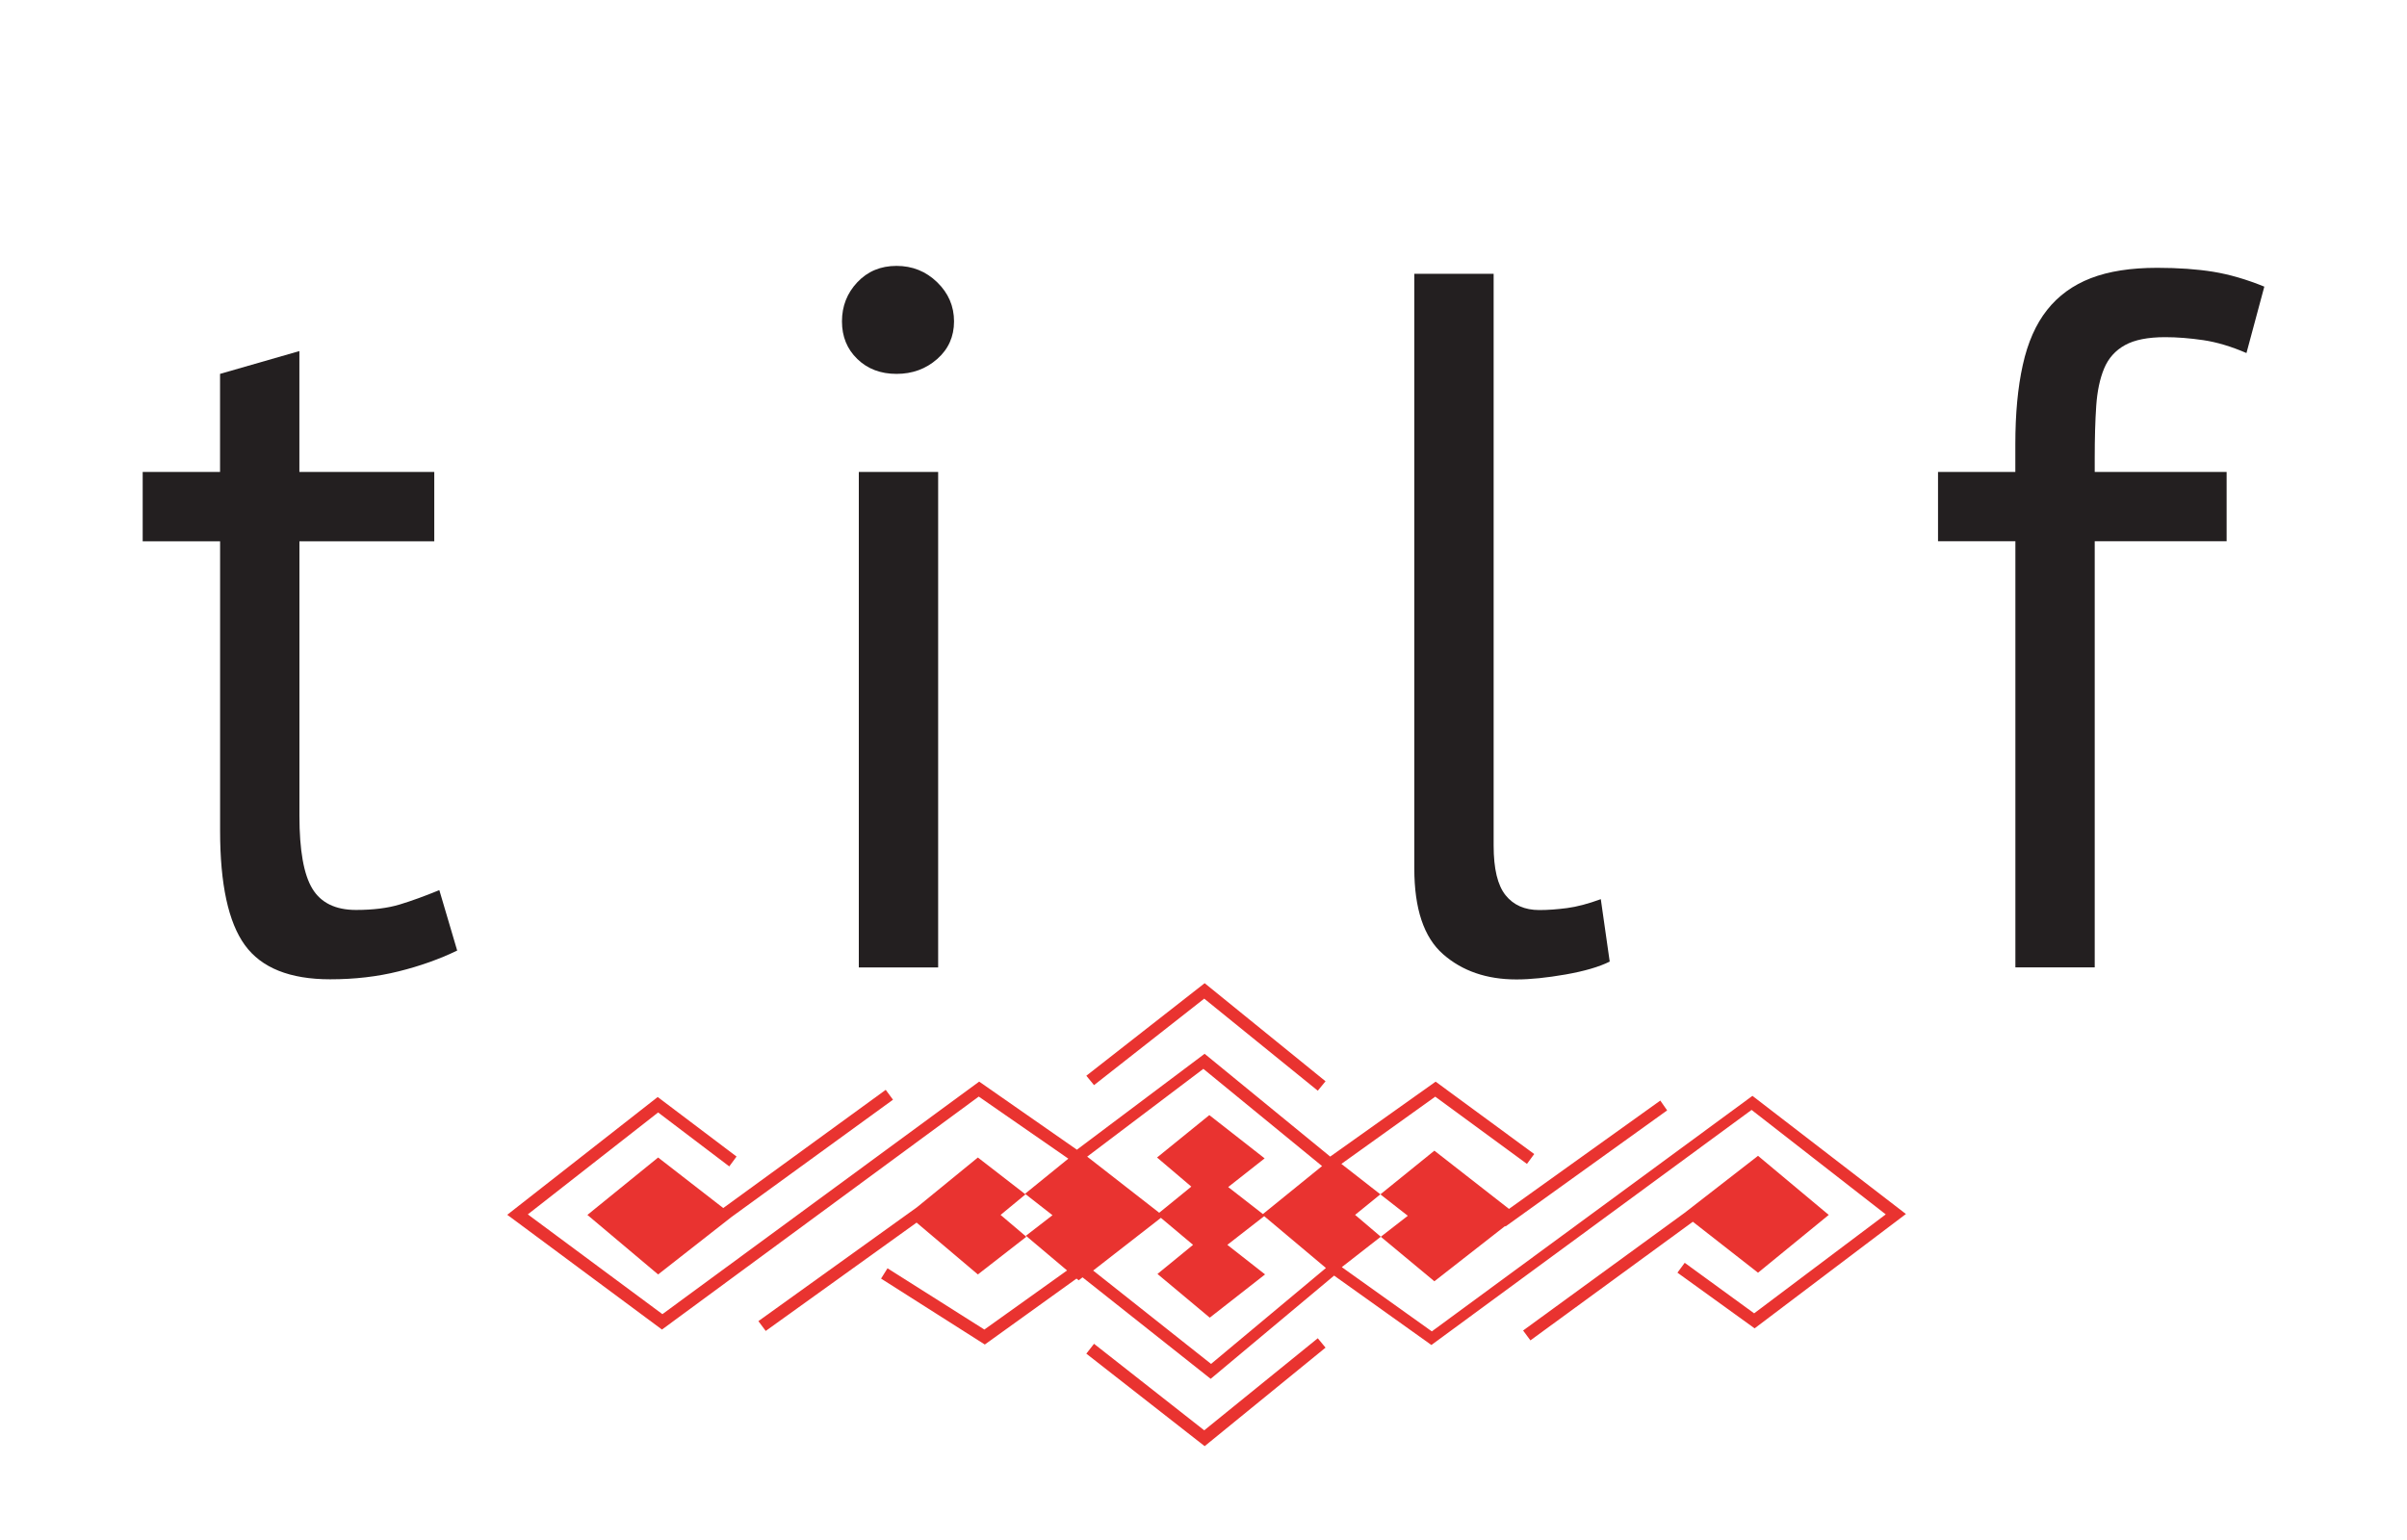
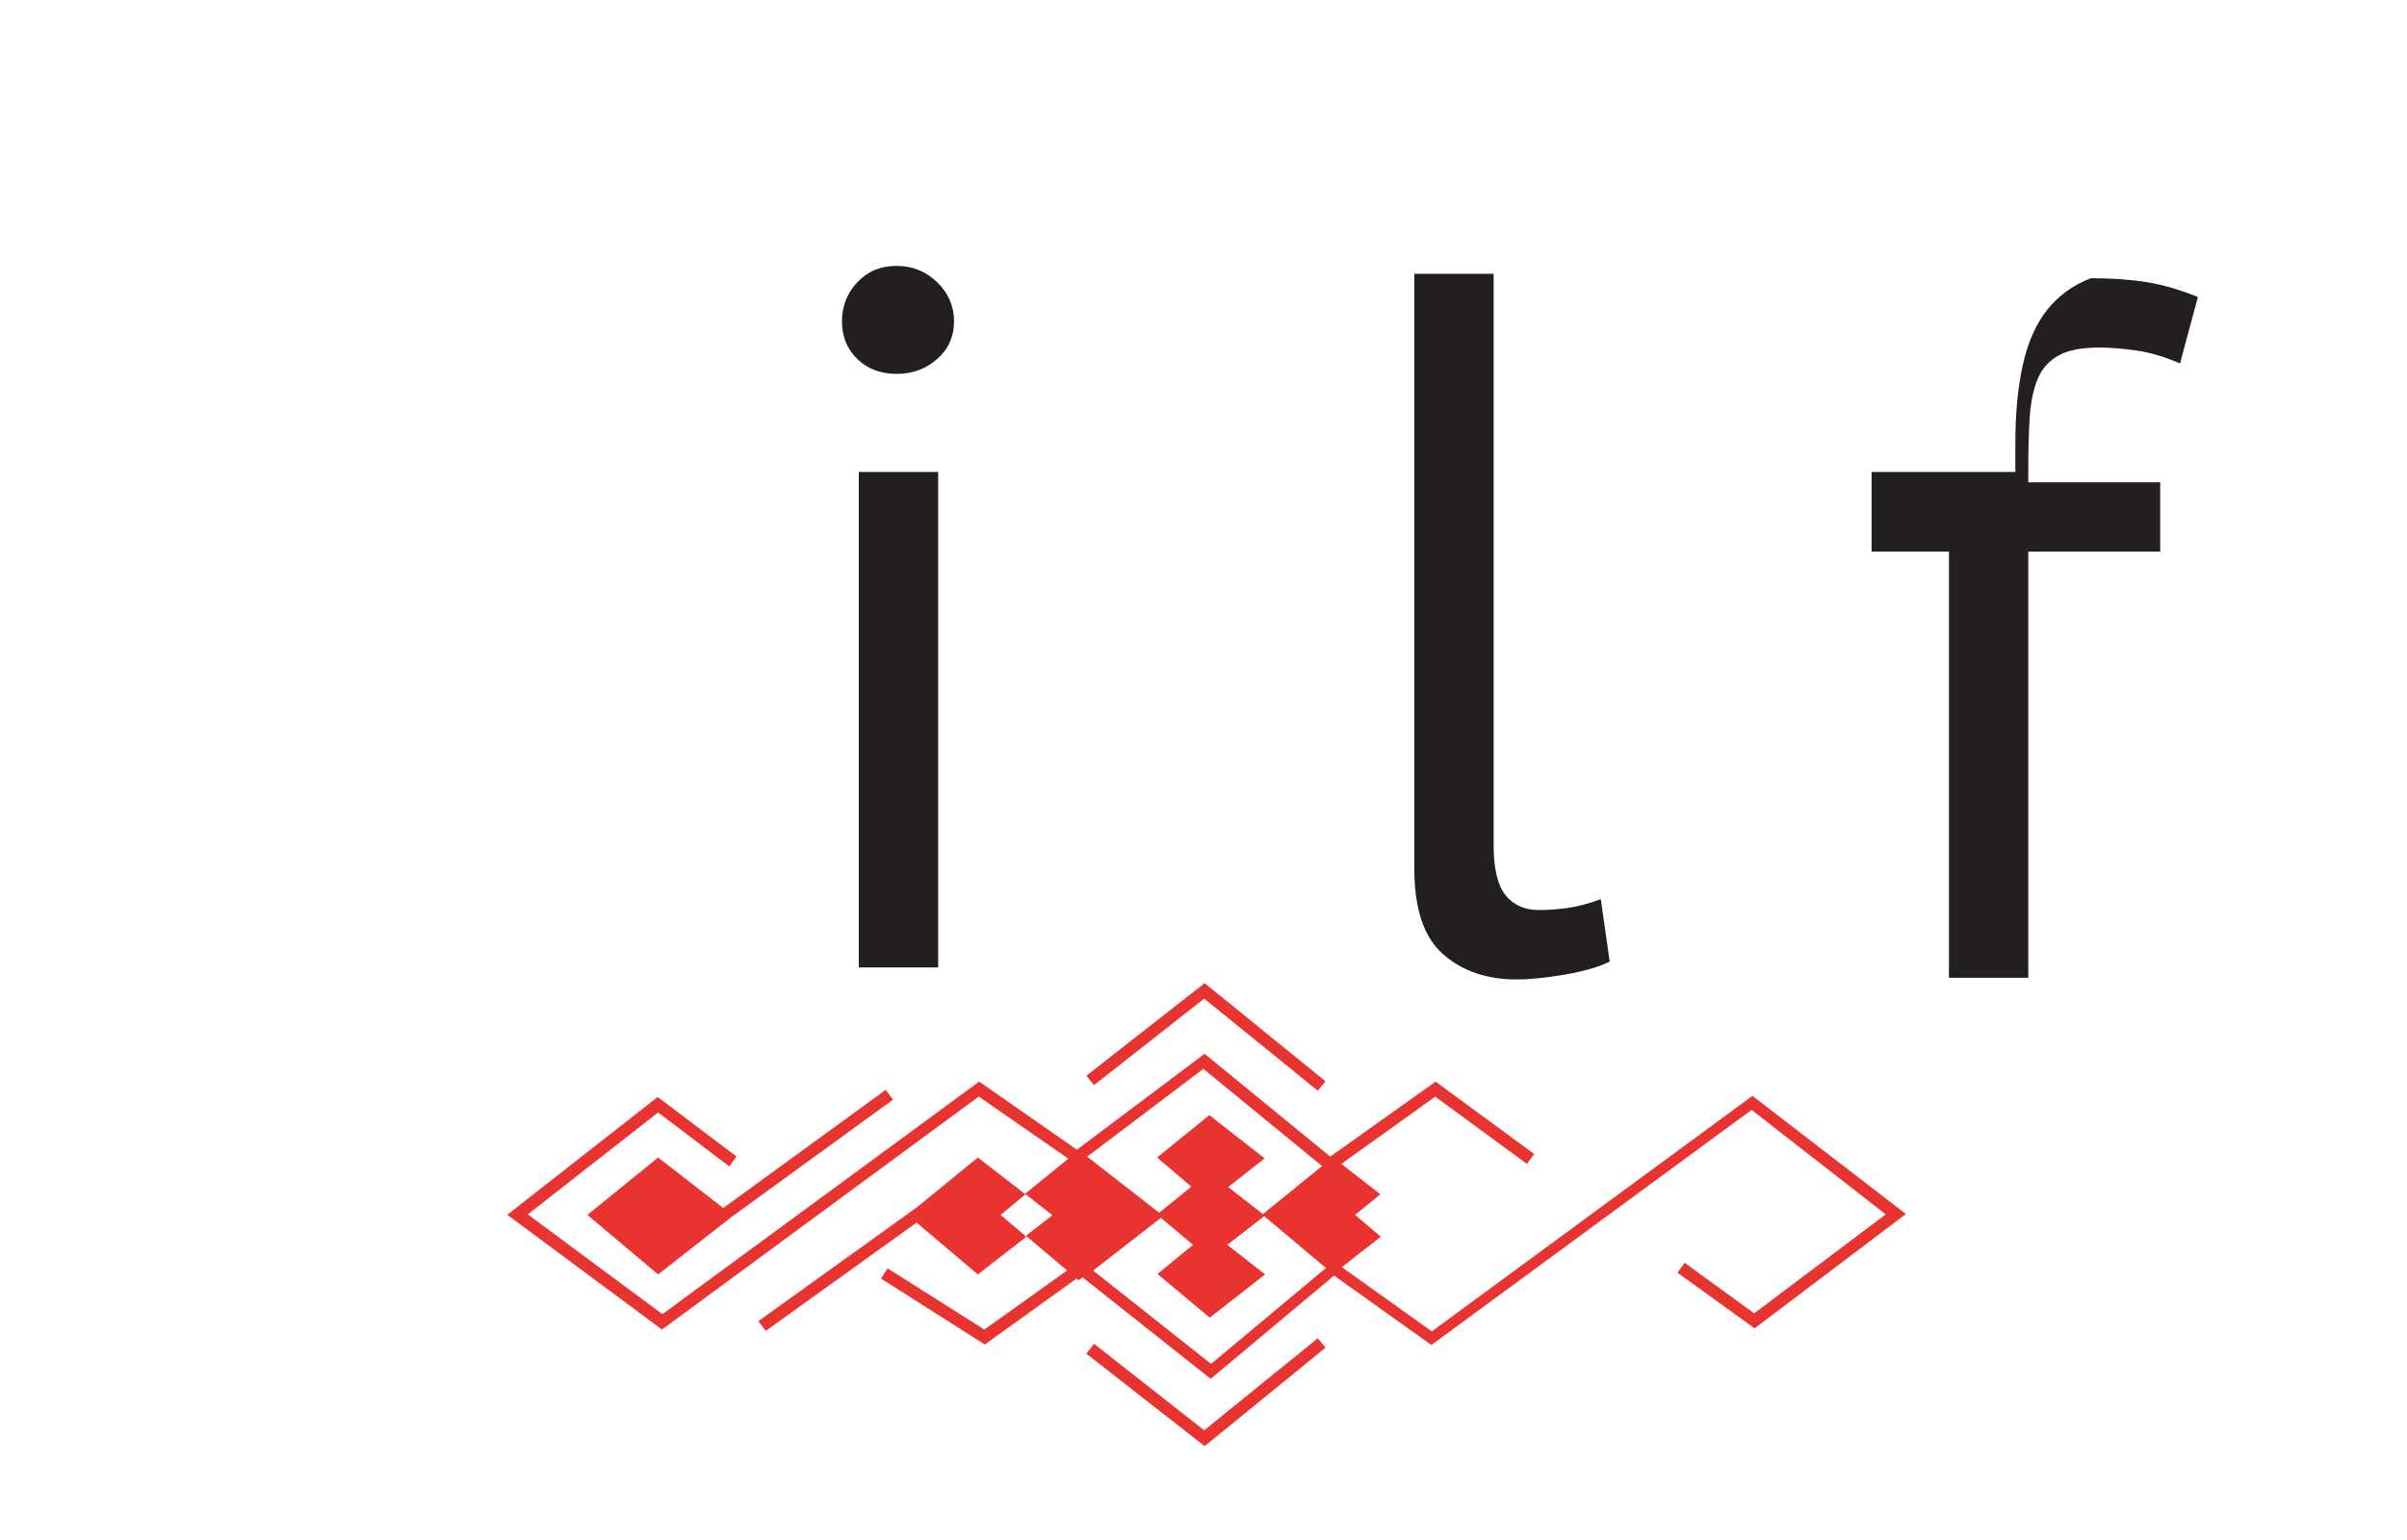
<svg xmlns="http://www.w3.org/2000/svg" version="1.1" id="Layer_1" x="0px" y="0px" viewBox="0 0 500 320" style="enable-background:new 0 0 500 320;" xml:space="preserve">
  <style type="text/css">
	.st0{fill:#E93330;}
	.st1{fill:#231F20;}
</style>
  <g>
    <polygon class="st0" points="136.71,240.52 122.02,252.45 136.71,264.82 151.94,252.89 185.5,228.51 183.99,226.46 150.24,251.02     " />
    <polygon class="st0" points="213.02,248.18 203.13,240.52 190.49,250.85 157.54,274.52 159.06,276.56 190.4,254.05 203.13,264.82    213.2,256.99 207.85,252.45  " />
-     <polygon class="st0" points="286.83,256.99 297.96,266.24 312.65,254.76 312.74,254.85 346.31,230.73 344.89,228.69 313.46,251.2    297.96,239.1 286.74,248.18 292.44,252.63  " />
-     <polygon class="st0" points="365.19,264.46 379.88,252.45 365.19,240.17 349.96,252 316.39,276.47 317.91,278.52 351.65,253.87     " />
    <polygon class="st0" points="250.15,207.51 273.74,226.64 275.35,224.68 250.24,204.3 225.66,223.53 227.26,225.48  " />
    <polygon class="st0" points="250.15,297.21 227.26,279.23 225.66,281.28 250.24,300.5 275.35,280.03 273.74,278.08  " />
    <path class="st0" d="M364.03,227.71l-66.6,48.94l-18.7-13.35l8.1-6.32l-5.34-4.54l5.25-4.27l-8.1-6.32l19.5-13.97l19.05,13.97   l1.51-2.05l-20.48-15.04l-21.9,15.57l-26.09-21.36l-26.53,19.93l-20.3-14.15l-65.8,48.32l-27.96-20.73l27.07-21.18l14.78,11.21   l1.51-2.05l-16.38-12.37l-31.25,24.47l32.14,23.85l65.8-48.41l18.61,12.9l-8.99,7.3l5.7,4.45l-5.52,4.27l8.55,7.21l-17.18,12.28   l-20.12-12.73l-1.34,2.14l21.55,13.7l19.05-13.7l0.45,0.36l0.8-0.62l26.62,21.09l25.64-21.45l20.21,14.42l66.51-48.85l27.87,21.71   l-27.34,20.56l-14.42-10.5l-1.51,2.05l16.03,11.57l31.43-23.76L364.03,227.71z M274.63,242.3l-12.29,9.97l-7.21-5.61l7.57-5.96   l-11.49-8.99l-10.86,8.81l7.12,6.05L240.8,252l-14.96-11.66l24.13-18.24L274.63,242.3z M251.57,283.41l-24.49-19.4l14.07-10.95   l6.68,5.61l-7.39,6.05l10.86,9.08l11.49-8.99l-7.84-6.14l7.66-5.96l12.82,10.77L251.57,283.41z" />
  </g>
  <g>
-     <path class="st1" d="M29.64,98.07h16.07V77.69l16.48-4.74v25.12h28.02v14.41H62.2v57.04c0,7.14,0.89,12.18,2.68,15.13   c1.78,2.95,4.81,4.43,9.07,4.43c3.57,0,6.59-0.38,9.07-1.13c2.47-0.75,5.22-1.75,8.24-2.99l3.71,12.56   c-3.71,1.79-7.76,3.23-12.16,4.32c-4.4,1.1-9.14,1.65-14.22,1.65c-8.38,0-14.29-2.37-17.72-7.1c-3.44-4.74-5.15-12.66-5.15-23.78   v-60.13H29.64V98.07z" />
    <path class="st1" d="M174.9,66.78c0-3.16,1.06-5.87,3.19-8.13c2.13-2.26,4.84-3.4,8.14-3.4c3.3,0,6.11,1.13,8.45,3.4   c2.33,2.26,3.5,4.98,3.5,8.13c0,3.16-1.17,5.77-3.5,7.82c-2.34,2.06-5.15,3.09-8.45,3.09c-3.3,0-6.01-1.03-8.14-3.09   C175.96,72.54,174.9,69.94,174.9,66.78z M178.4,98.07h16.48v102.96H178.4V98.07z" />
    <path class="st1" d="M310.27,175.71c0,4.81,0.82,8.24,2.47,10.3c1.65,2.06,3.98,3.09,7.01,3.09c1.78,0,3.71-0.14,5.77-0.41   c2.06-0.27,4.39-0.89,7.01-1.85l1.85,12.97c-2.2,1.1-5.25,1.99-9.17,2.68c-3.91,0.68-7.31,1.03-10.2,1.03   c-6.18,0-11.26-1.75-15.25-5.25c-3.99-3.5-5.97-9.44-5.97-17.81V56.89h16.48V175.71z" />
-     <path class="st1" d="M402.57,98.07h16.07v-5.77c0-6.31,0.51-11.8,1.55-16.47c1.03-4.67,2.71-8.47,5.05-11.43   c2.33-2.95,5.36-5.15,9.07-6.59c3.71-1.44,8.31-2.16,13.8-2.16c4.39,0,8.27,0.28,11.64,0.82c3.36,0.55,6.9,1.58,10.61,3.09   l-3.71,13.8c-3.16-1.37-6.15-2.26-8.96-2.68c-2.82-0.41-5.46-0.62-7.93-0.62c-3.57,0-6.36,0.55-8.34,1.65   c-1.99,1.1-3.44,2.71-4.33,4.84c-0.89,2.13-1.44,4.74-1.65,7.82c-0.21,3.09-0.31,6.69-0.31,10.81v2.88h27.4v14.41h-27.4v88.54   h-16.48v-88.54h-16.07V98.07z" />
+     <path class="st1" d="M402.57,98.07h16.07v-5.77c0-6.31,0.51-11.8,1.55-16.47c1.03-4.67,2.71-8.47,5.05-11.43   c2.33-2.95,5.36-5.15,9.07-6.59c4.39,0,8.27,0.28,11.64,0.82c3.36,0.55,6.9,1.58,10.61,3.09   l-3.71,13.8c-3.16-1.37-6.15-2.26-8.96-2.68c-2.82-0.41-5.46-0.62-7.93-0.62c-3.57,0-6.36,0.55-8.34,1.65   c-1.99,1.1-3.44,2.71-4.33,4.84c-0.89,2.13-1.44,4.74-1.65,7.82c-0.21,3.09-0.31,6.69-0.31,10.81v2.88h27.4v14.41h-27.4v88.54   h-16.48v-88.54h-16.07V98.07z" />
  </g>
</svg>